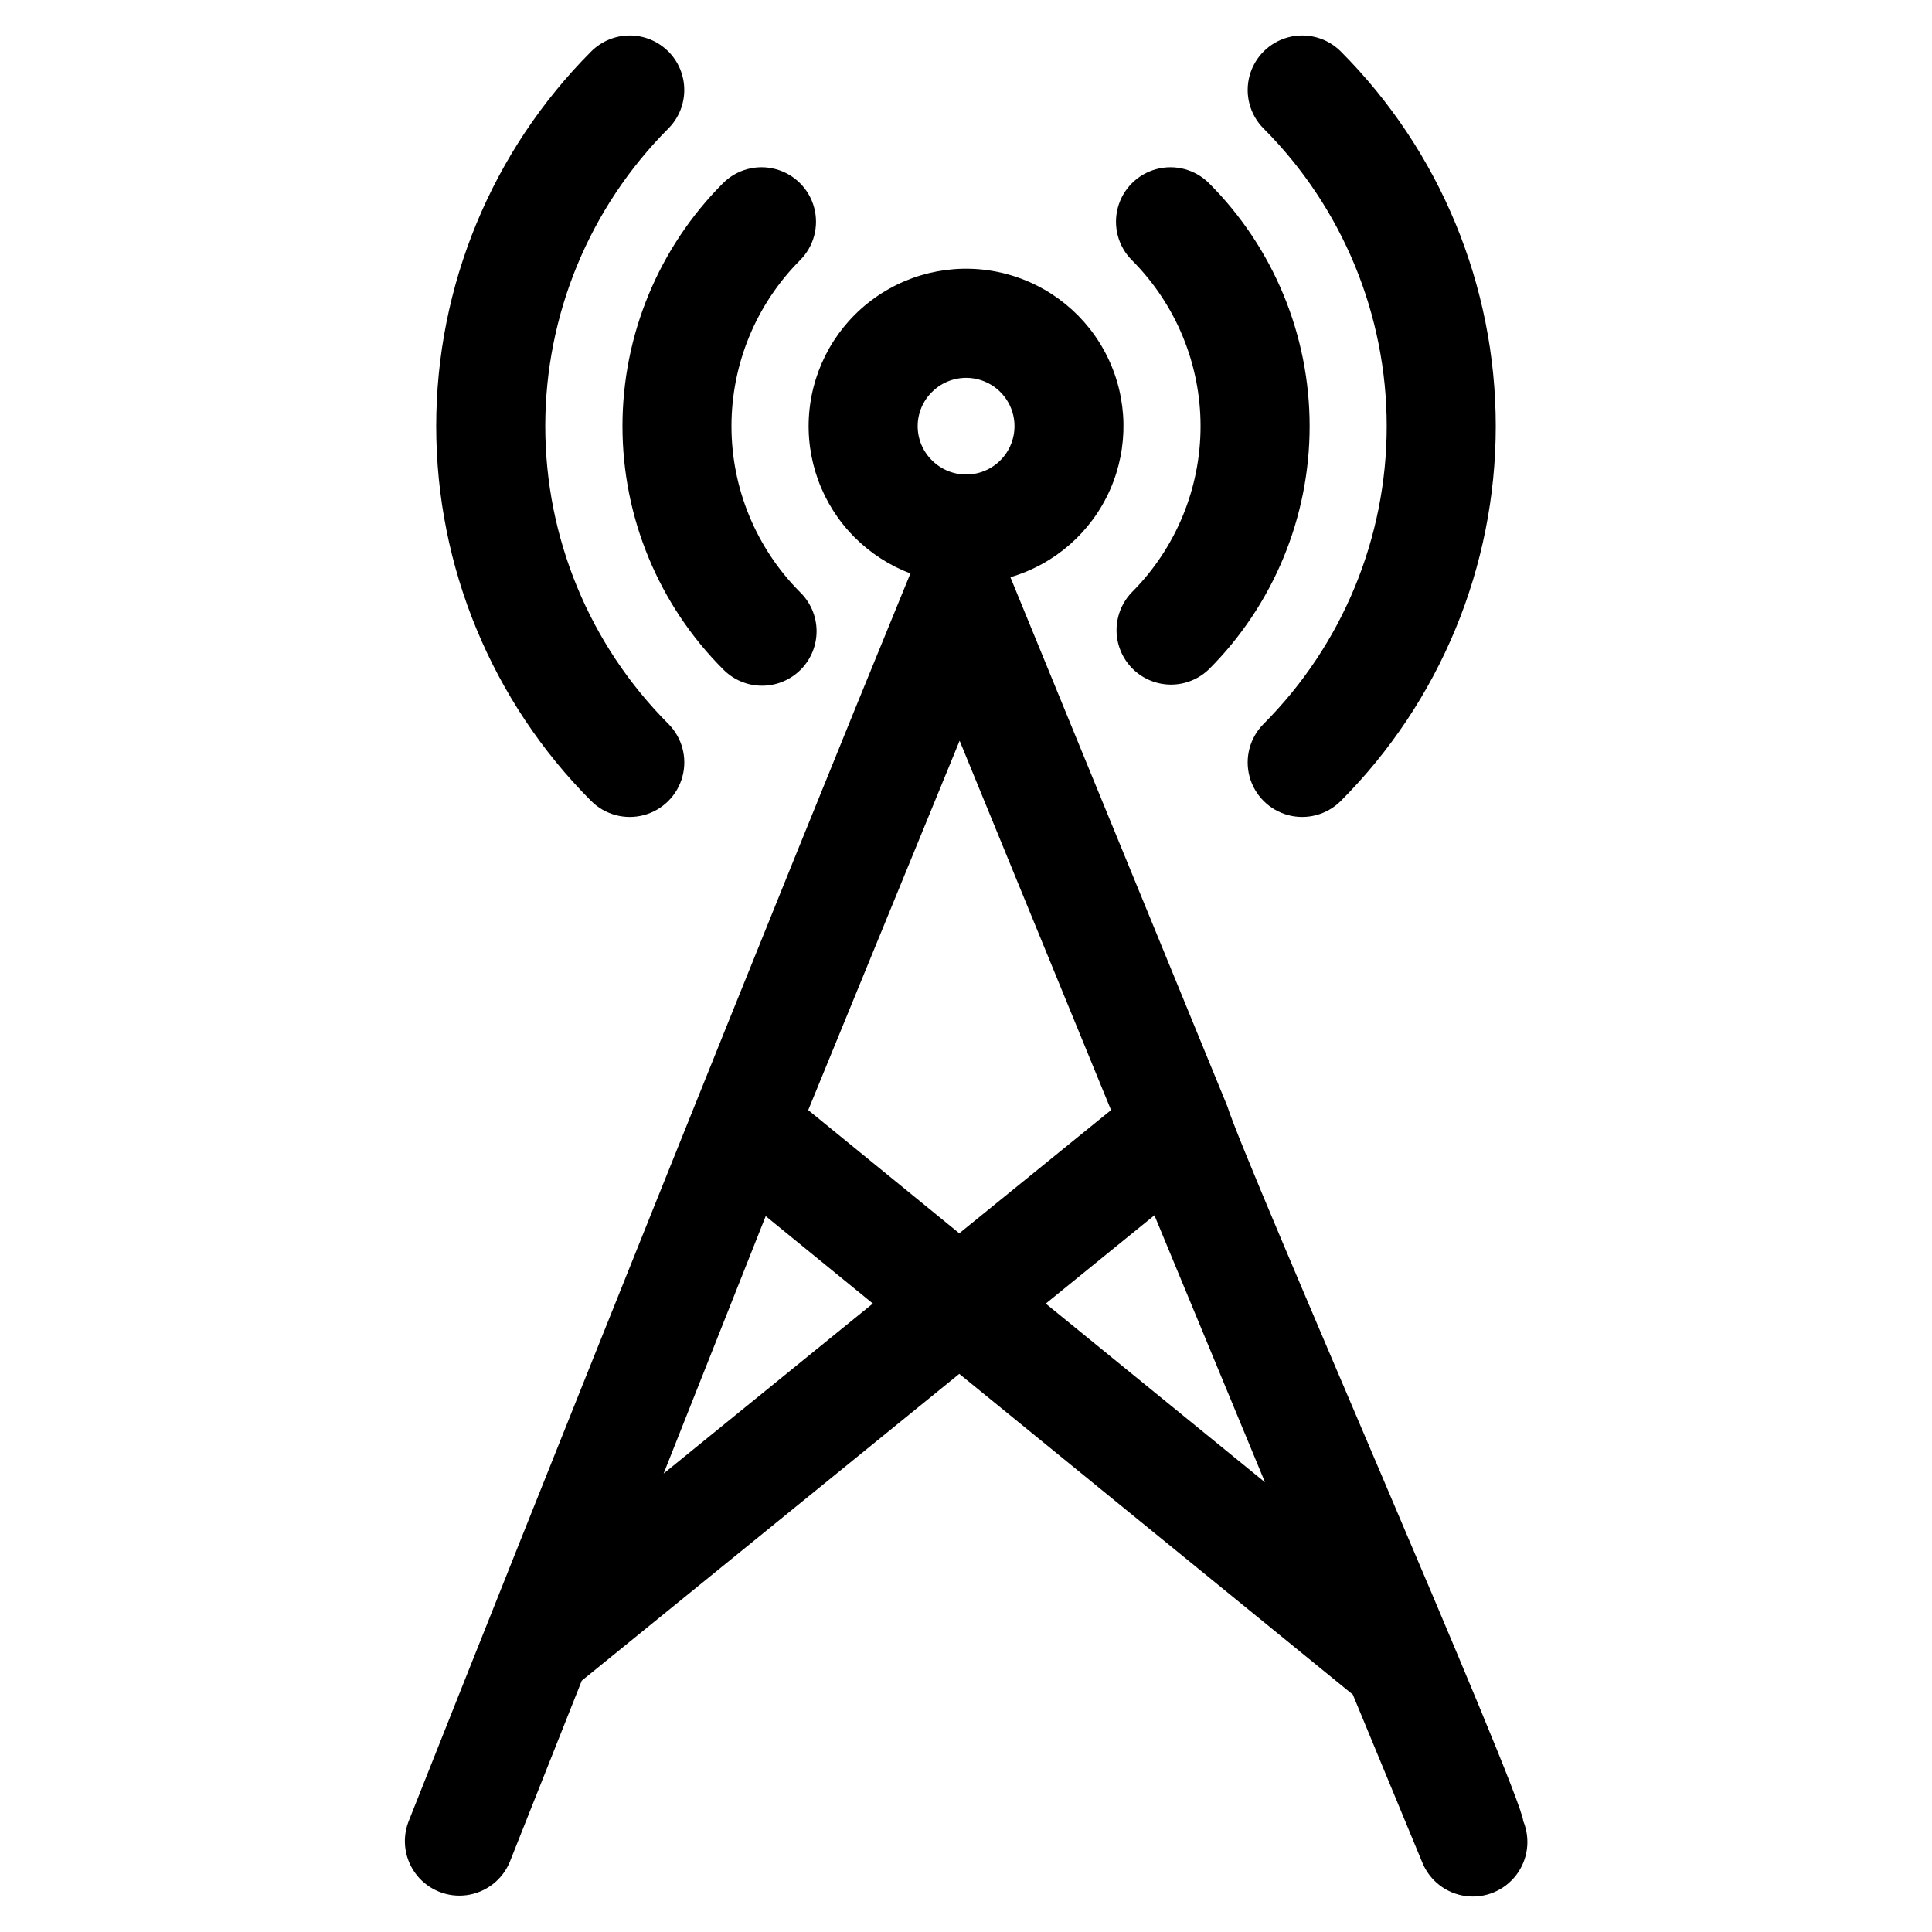
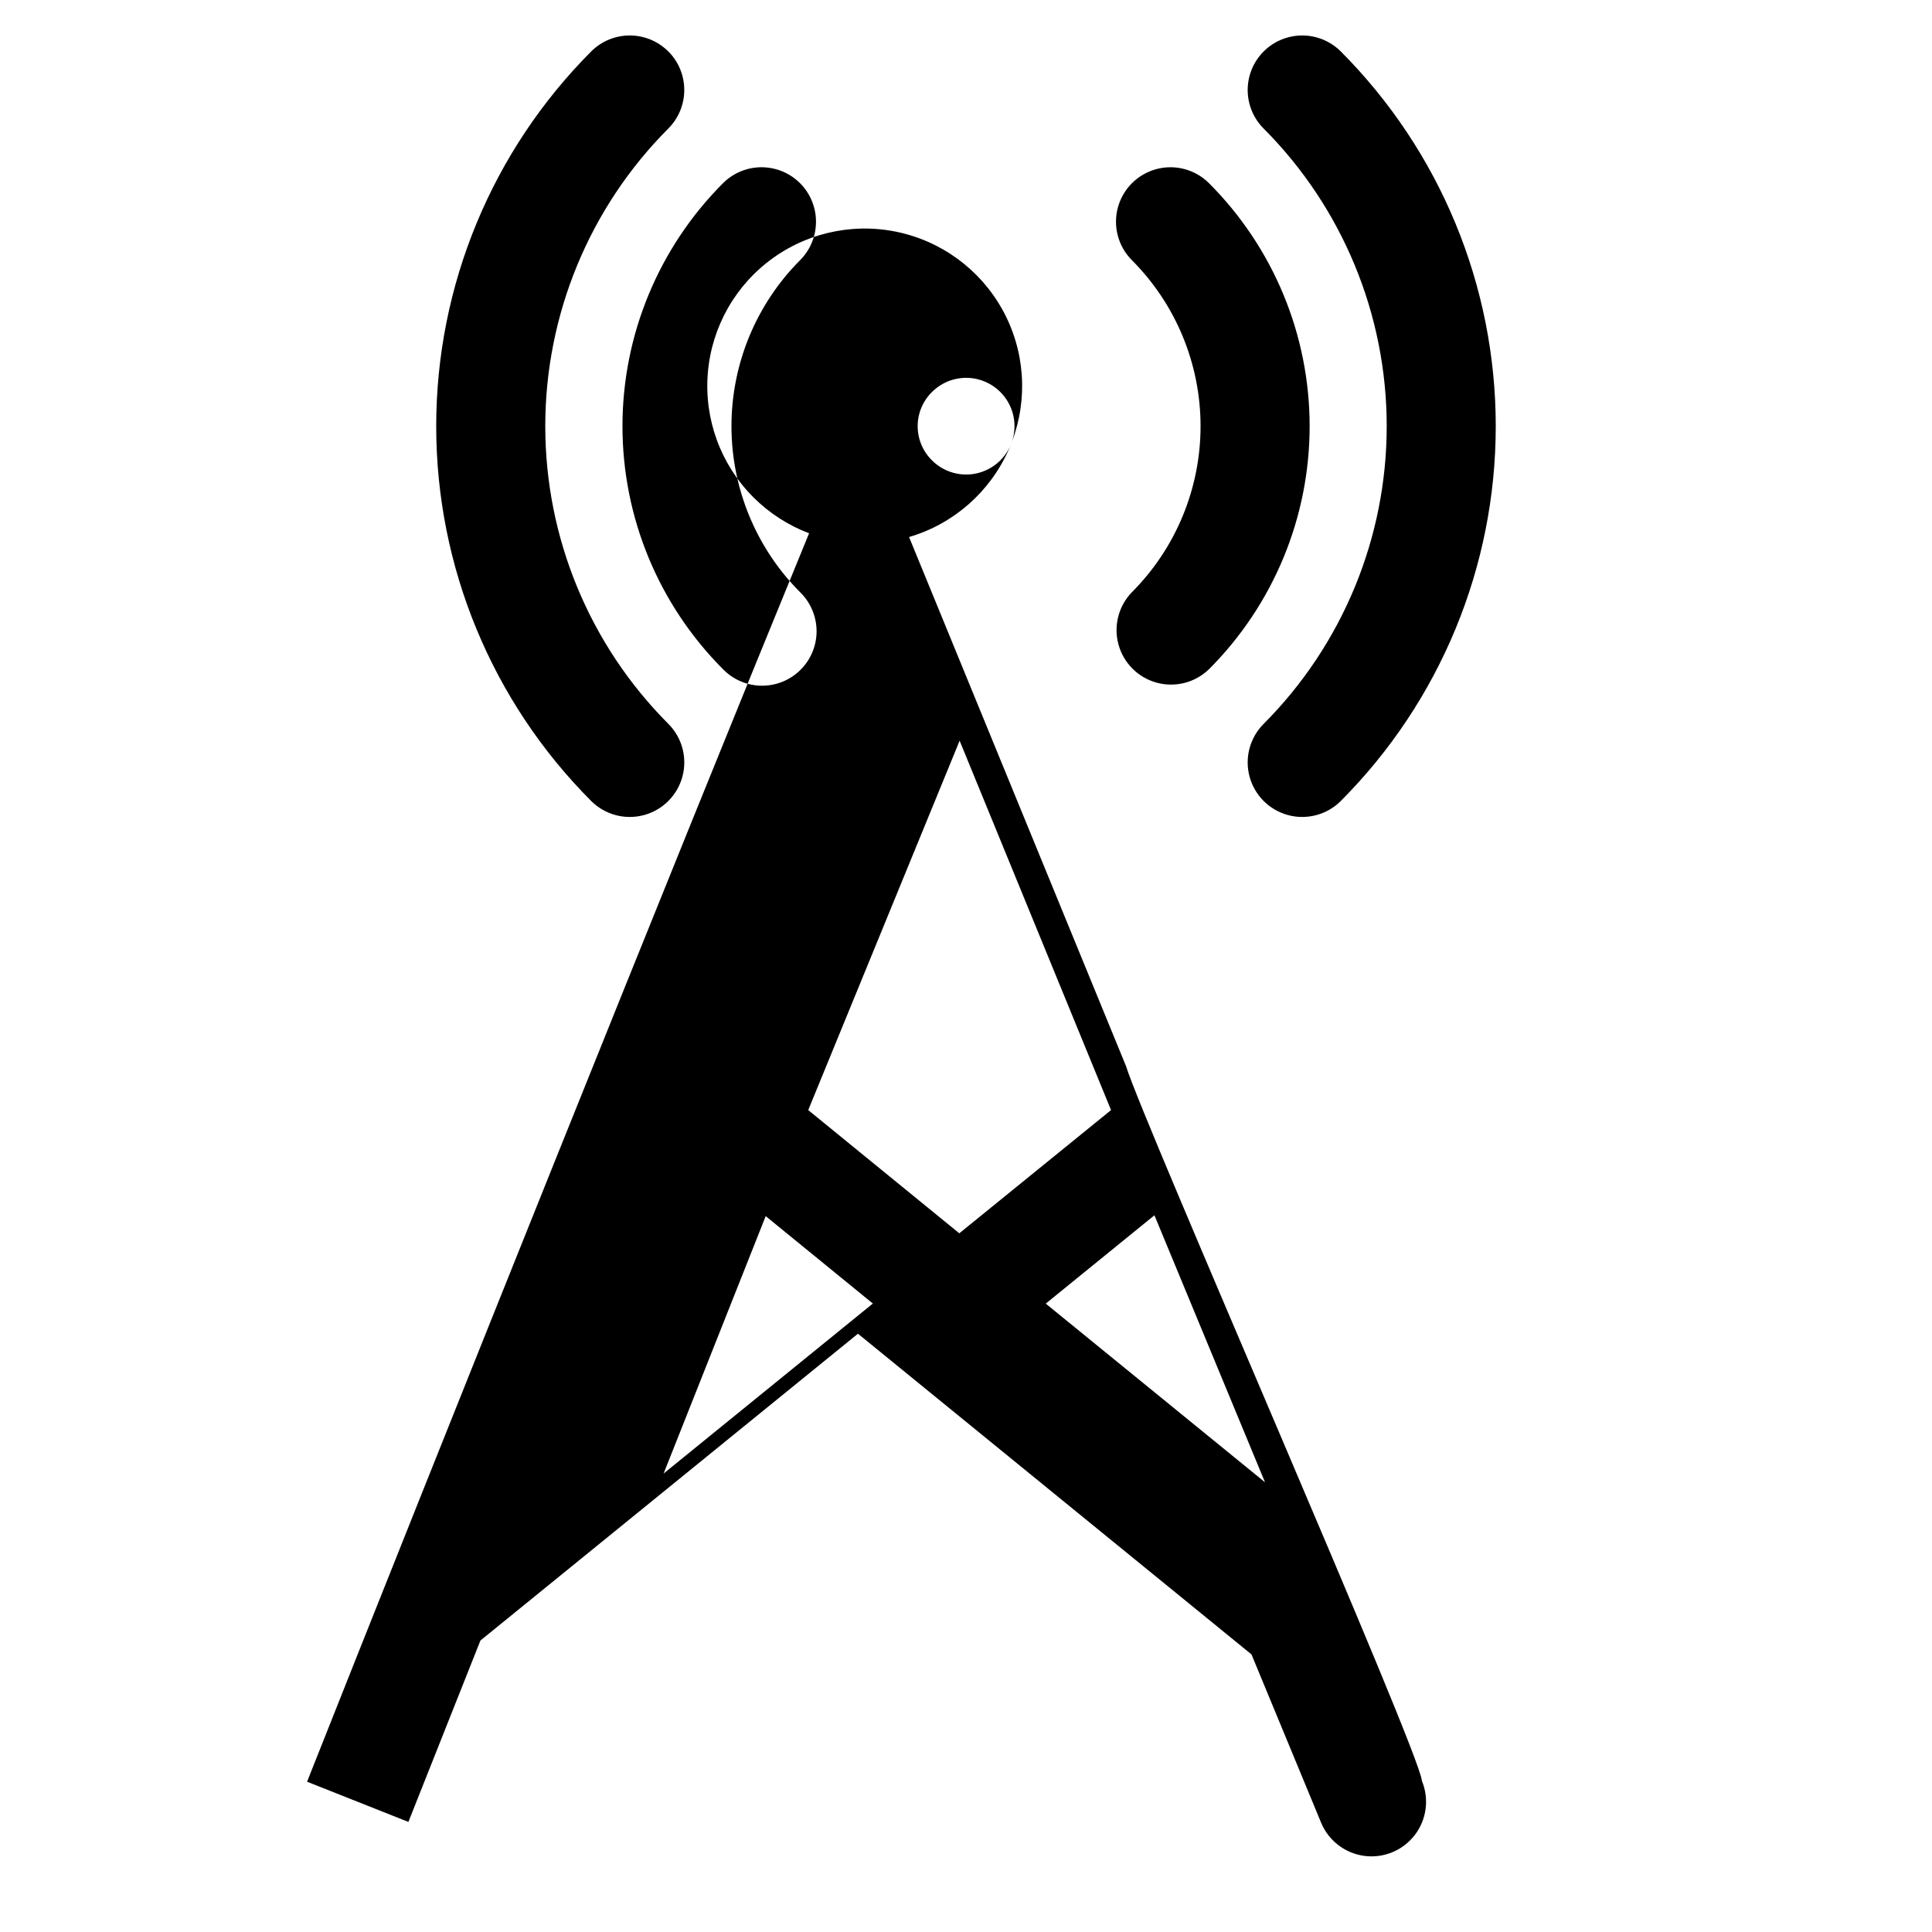
<svg xmlns="http://www.w3.org/2000/svg" fill="#000000" width="800px" height="800px" version="1.1" viewBox="144 144 512 512">
-   <path d="m464.39 192.54c17.078 17.082 26.676 40.25 26.676 64.406s-9.598 47.324-26.676 64.406c-3.668 3.559-8.945 4.91-13.871 3.559-4.93-1.348-8.777-5.203-10.117-10.133-1.344-4.93 0.023-10.203 3.586-13.863 11.637-11.676 18.172-27.488 18.172-43.973 0-16.48-6.535-32.293-18.172-43.969-3.652-3.644-5.078-8.957-3.75-13.941 1.332-4.984 5.223-8.879 10.203-10.215 4.981-1.34 10.297 0.078 13.949 3.723zm-108.38 20.434c-11.633 11.676-18.164 27.488-18.164 43.969 0 16.484 6.531 32.293 18.164 43.973 2.777 2.691 4.356 6.383 4.391 10.246 0.031 3.867-1.492 7.586-4.223 10.32-2.731 2.738-6.445 4.262-10.312 4.238-3.863-0.023-7.559-1.598-10.254-4.367-17.066-17.09-26.652-40.254-26.652-64.406 0-24.152 9.586-47.316 26.652-64.406 3.648-3.644 8.965-5.062 13.945-3.723 4.984 1.336 8.871 5.231 10.203 10.215s-0.098 10.297-3.75 13.941zm-34.895-55.332c-2.711-2.715-6.387-4.242-10.223-4.242-3.836 0-7.516 1.527-10.227 4.242-26.297 26.359-41.066 62.078-41.066 99.312 0 37.238 14.77 72.953 41.066 99.316 3.652 3.652 8.973 5.078 13.965 3.742 4.988-1.336 8.887-5.231 10.223-10.219 1.34-4.988-0.086-10.312-3.738-13.965-20.887-20.941-32.613-49.309-32.613-78.887 0-29.574 11.727-57.945 32.613-78.883 2.707-2.711 4.223-6.387 4.223-10.215 0-3.832-1.516-7.504-4.223-10.215zm157.76 20.422c20.887 20.941 32.617 49.309 32.617 78.887 0 29.574-11.73 57.945-32.617 78.887-3.648 3.652-5.07 8.973-3.734 13.961 1.34 4.984 5.238 8.879 10.227 10.215 4.988 1.332 10.309-0.098 13.957-3.75 26.297-26.359 41.066-62.078 41.066-99.312 0-37.238-14.77-72.953-41.066-99.316-3.648-3.652-8.969-5.082-13.957-3.746-4.988 1.332-8.887 5.227-10.227 10.215-1.336 4.984 0.086 10.309 3.734 13.961zm-80.562 162.24 40.125 97.879-40.215 32.656-40.035-32.656 40.125-97.895zm-7.332-92.418c3.664-3.668 9.176-4.766 13.961-2.781 4.789 1.984 7.914 6.656 7.914 11.836 0 5.184-3.125 9.855-7.914 11.84-4.785 1.984-10.297 0.887-13.961-2.781-2.426-2.391-3.789-5.652-3.789-9.059 0-3.402 1.363-6.664 3.789-9.055zm30.172 241.6 58.09 47.336-29.309-70.758-28.812 23.418zm-101.27 45 55.434-45.035-28.398-23.164-27.047 68.195zm-67.656 92.34c-1.801 4.777-0.949 10.145 2.242 14.129 3.191 3.981 8.246 5.984 13.297 5.269 5.055-0.715 9.355-4.043 11.316-8.754l19.09-48.07 100.05-81.309 104.29 84.992 18.449 44.59c1.977 4.773 6.348 8.129 11.469 8.805 5.117 0.676 10.211-1.434 13.355-5.531 3.148-4.094 3.867-9.559 1.895-14.332-0.531-7.715-73.656-174.06-78.43-189.47l-57.484-140.18c11.777-3.457 21.434-11.926 26.402-23.148 4.965-11.227 4.738-24.066-0.625-35.109-5.359-11.039-15.312-19.16-27.203-22.199-11.895-3.035-24.52-0.684-34.52 6.438-10 7.117-16.355 18.277-17.379 30.508-1.027 12.23 3.387 24.293 12.066 32.973 4.195 4.191 9.227 7.441 14.77 9.547-0.09 0.242-0.227 0.492-0.316 0.754-35.082 85.402-98.199 243-132.73 330.09z" fill-rule="evenodd" />
+   <path d="m464.39 192.54c17.078 17.082 26.676 40.25 26.676 64.406s-9.598 47.324-26.676 64.406c-3.668 3.559-8.945 4.91-13.871 3.559-4.93-1.348-8.777-5.203-10.117-10.133-1.344-4.93 0.023-10.203 3.586-13.863 11.637-11.676 18.172-27.488 18.172-43.973 0-16.48-6.535-32.293-18.172-43.969-3.652-3.644-5.078-8.957-3.75-13.941 1.332-4.984 5.223-8.879 10.203-10.215 4.981-1.34 10.297 0.078 13.949 3.723zm-108.38 20.434c-11.633 11.676-18.164 27.488-18.164 43.969 0 16.484 6.531 32.293 18.164 43.973 2.777 2.691 4.356 6.383 4.391 10.246 0.031 3.867-1.492 7.586-4.223 10.32-2.731 2.738-6.445 4.262-10.312 4.238-3.863-0.023-7.559-1.598-10.254-4.367-17.066-17.09-26.652-40.254-26.652-64.406 0-24.152 9.586-47.316 26.652-64.406 3.648-3.644 8.965-5.062 13.945-3.723 4.984 1.336 8.871 5.231 10.203 10.215s-0.098 10.297-3.75 13.941zm-34.895-55.332c-2.711-2.715-6.387-4.242-10.223-4.242-3.836 0-7.516 1.527-10.227 4.242-26.297 26.359-41.066 62.078-41.066 99.312 0 37.238 14.77 72.953 41.066 99.316 3.652 3.652 8.973 5.078 13.965 3.742 4.988-1.336 8.887-5.231 10.223-10.219 1.34-4.988-0.086-10.312-3.738-13.965-20.887-20.941-32.613-49.309-32.613-78.887 0-29.574 11.727-57.945 32.613-78.883 2.707-2.711 4.223-6.387 4.223-10.215 0-3.832-1.516-7.504-4.223-10.215zm157.76 20.422c20.887 20.941 32.617 49.309 32.617 78.887 0 29.574-11.73 57.945-32.617 78.887-3.648 3.652-5.07 8.973-3.734 13.961 1.34 4.984 5.238 8.879 10.227 10.215 4.988 1.332 10.309-0.098 13.957-3.75 26.297-26.359 41.066-62.078 41.066-99.312 0-37.238-14.77-72.953-41.066-99.316-3.648-3.652-8.969-5.082-13.957-3.746-4.988 1.332-8.887 5.227-10.227 10.215-1.336 4.984 0.086 10.309 3.734 13.961zm-80.562 162.24 40.125 97.879-40.215 32.656-40.035-32.656 40.125-97.895zm-7.332-92.418c3.664-3.668 9.176-4.766 13.961-2.781 4.789 1.984 7.914 6.656 7.914 11.836 0 5.184-3.125 9.855-7.914 11.84-4.785 1.984-10.297 0.887-13.961-2.781-2.426-2.391-3.789-5.652-3.789-9.059 0-3.402 1.363-6.664 3.789-9.055zm30.172 241.6 58.09 47.336-29.309-70.758-28.812 23.418zm-101.27 45 55.434-45.035-28.398-23.164-27.047 68.195zm-67.656 92.34l19.09-48.07 100.05-81.309 104.29 84.992 18.449 44.59c1.977 4.773 6.348 8.129 11.469 8.805 5.117 0.676 10.211-1.434 13.355-5.531 3.148-4.094 3.867-9.559 1.895-14.332-0.531-7.715-73.656-174.06-78.43-189.47l-57.484-140.18c11.777-3.457 21.434-11.926 26.402-23.148 4.965-11.227 4.738-24.066-0.625-35.109-5.359-11.039-15.312-19.16-27.203-22.199-11.895-3.035-24.52-0.684-34.52 6.438-10 7.117-16.355 18.277-17.379 30.508-1.027 12.23 3.387 24.293 12.066 32.973 4.195 4.191 9.227 7.441 14.77 9.547-0.09 0.242-0.227 0.492-0.316 0.754-35.082 85.402-98.199 243-132.73 330.09z" fill-rule="evenodd" />
</svg>